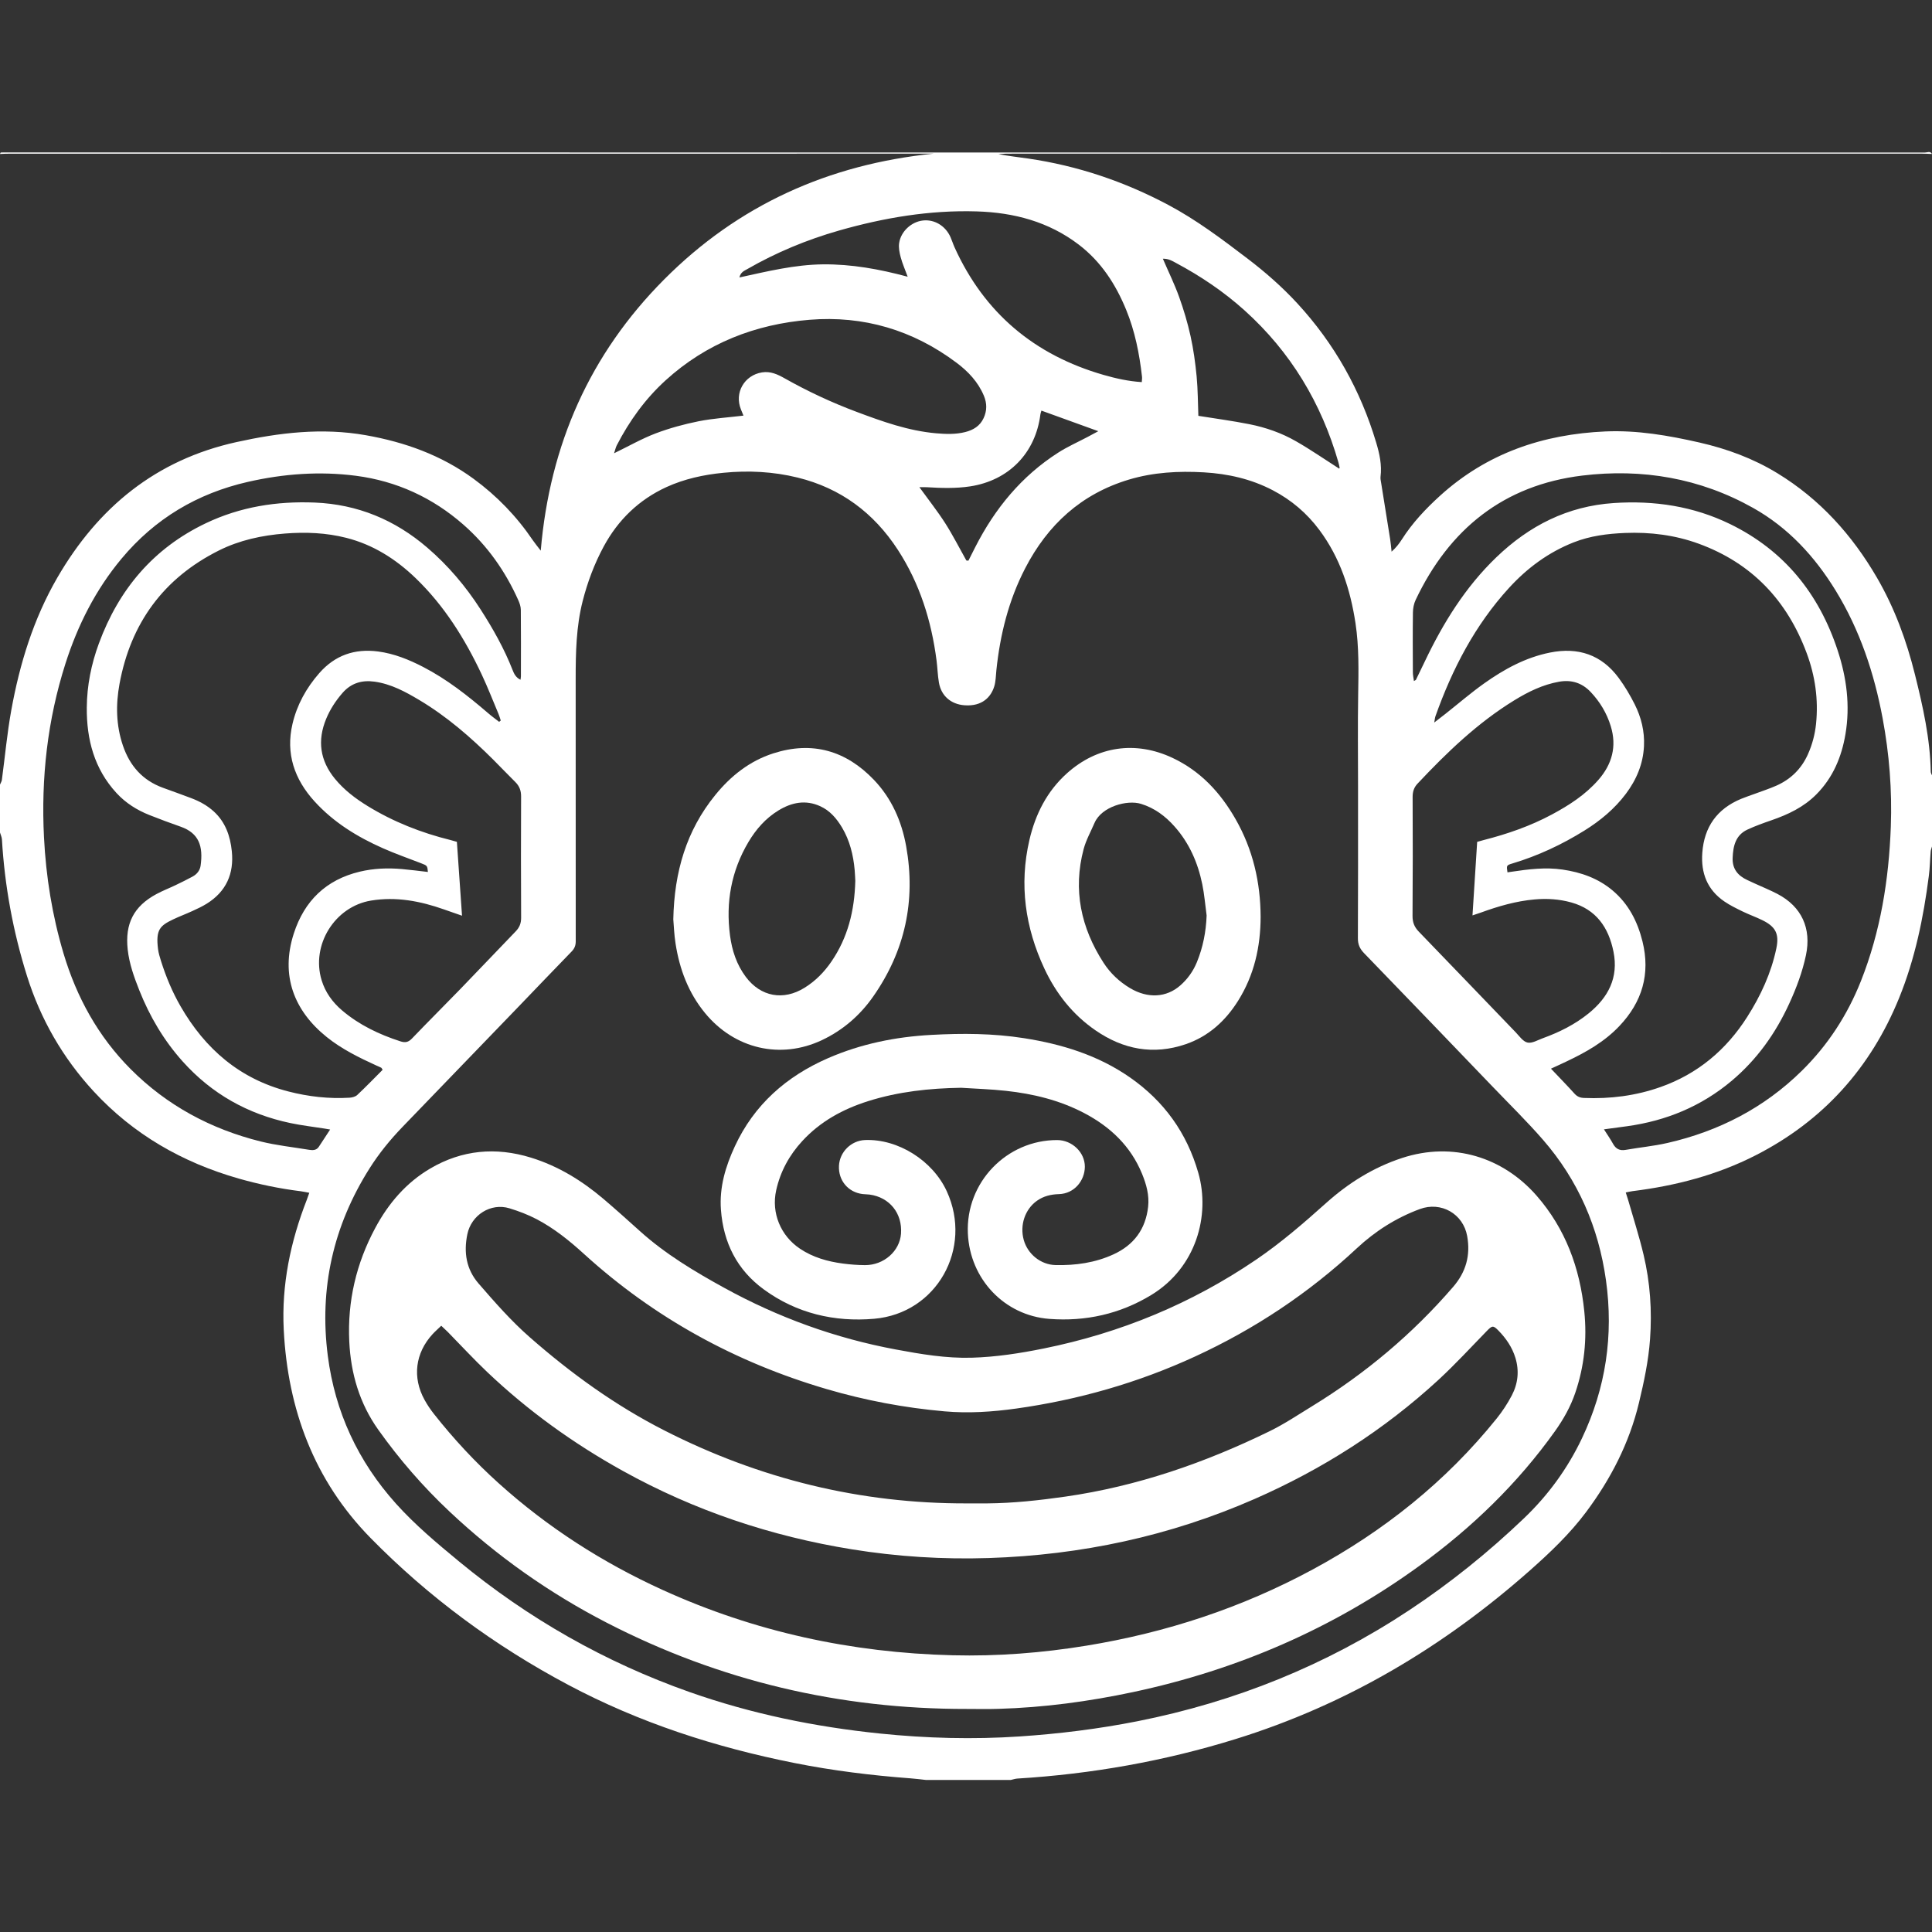
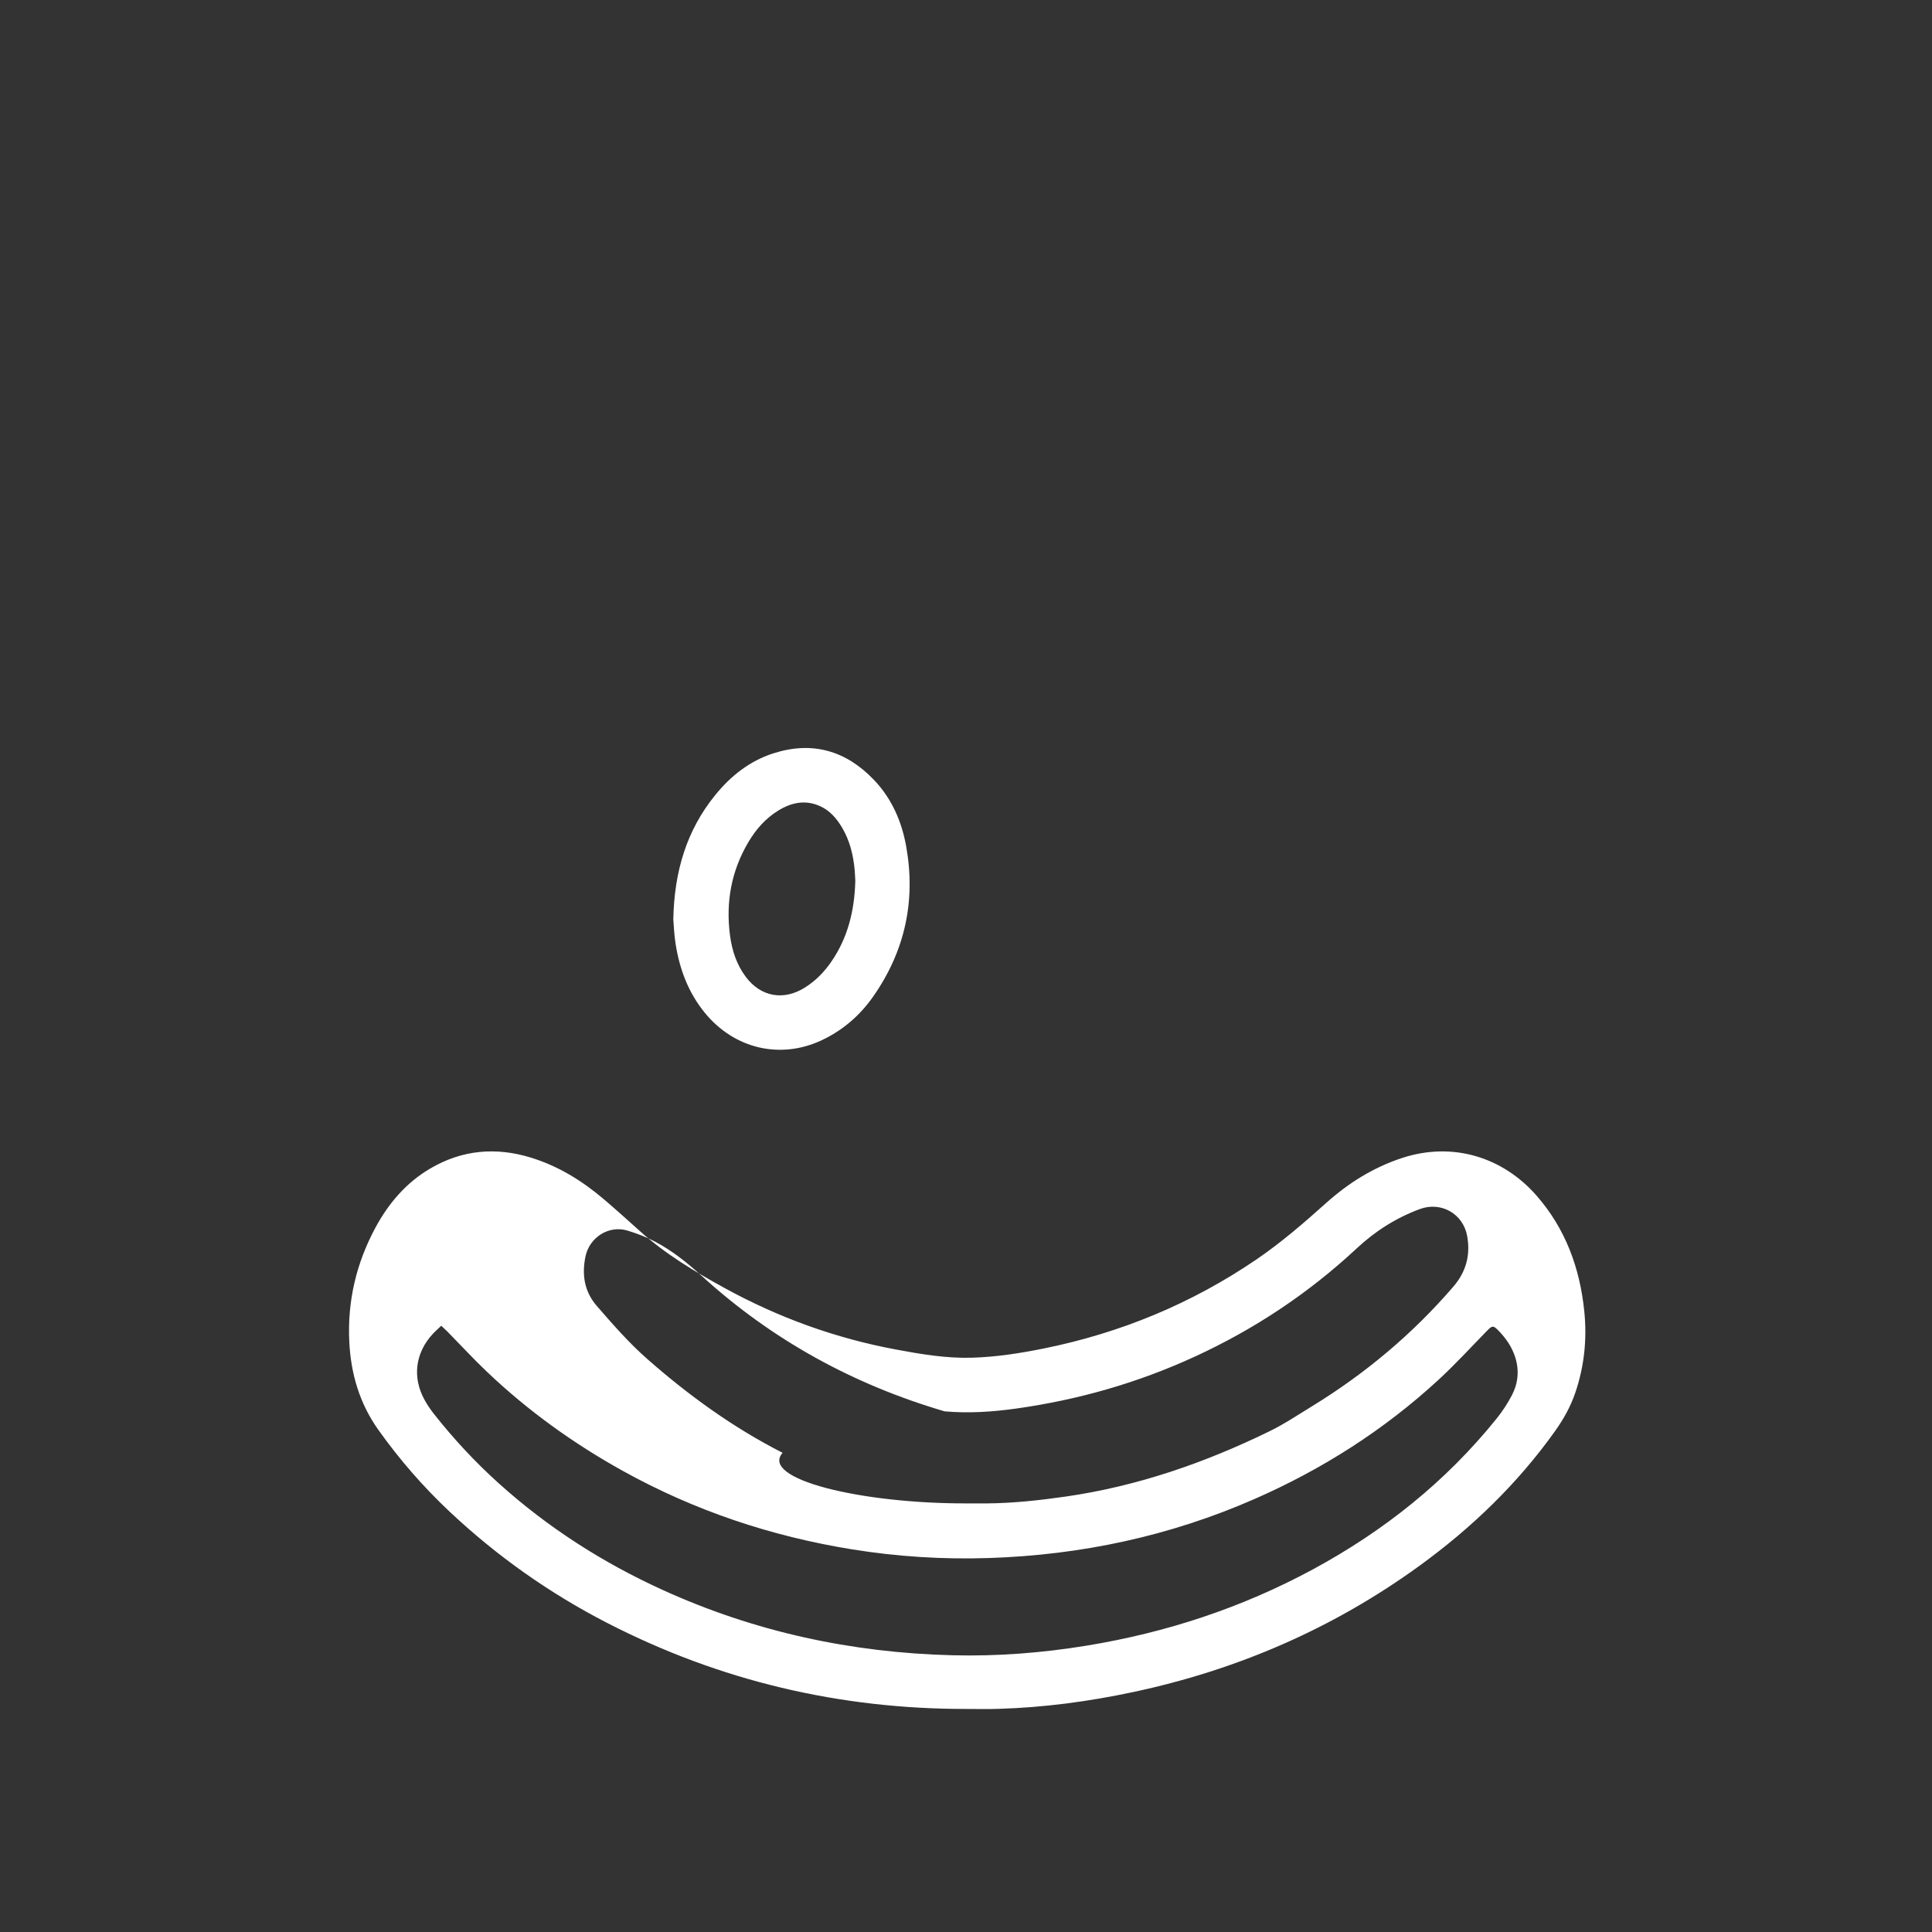
<svg xmlns="http://www.w3.org/2000/svg" version="1.1" id="Camada_1" x="0px" y="0px" width="64px" height="64px" viewBox="0 0 64 64" enable-background="new 0 0 64 64" xml:space="preserve">
  <rect x="0" y="0" width="64" height="64" fill="#333333" stroke="none" />
  <g>
    <g>
-       <path fill="#FFFFFF" d="M33.485,58.963c-0.939,0-1.877,0-2.816,0c-0.168-0.018-0.336-0.041-0.505-0.053    c-1.293-0.097-2.578-0.255-3.851-0.509c-2.615-0.521-5.128-1.332-7.49-2.588c-2.429-1.291-4.623-2.904-6.547-4.865    c-1.871-1.907-2.744-4.263-2.877-6.902c-0.075-1.486,0.224-2.918,0.764-4.301c0.027-0.07,0.051-0.142,0.083-0.232    c-0.106-0.019-0.196-0.04-0.287-0.052c-0.695-0.086-1.379-0.228-2.053-0.42c-1.86-0.532-3.485-1.459-4.805-2.89    c-1.022-1.109-1.758-2.389-2.208-3.825c-0.461-1.47-0.738-2.977-0.829-4.517C0.06,27.731,0.022,27.655,0,27.578    c0-0.529,0-1.058,0-1.587c0.021-0.052,0.055-0.102,0.062-0.155c0.103-0.768,0.173-1.542,0.311-2.304    c0.279-1.543,0.734-3.03,1.527-4.398c1.349-2.327,3.265-3.901,5.932-4.489c1.417-0.313,2.837-0.484,4.286-0.228    c1.296,0.229,2.502,0.662,3.571,1.445c0.771,0.565,1.425,1.242,1.961,2.034c0.073,0.107,0.157,0.207,0.263,0.345    c0.299-3.518,1.633-6.516,4.084-8.98c2.458-2.472,5.458-3.819,8.928-4.171c-0.174,0-0.347,0-0.521,0    c-10.033,0-20.065,0-30.098,0.001C0.204,5.089,0.102,5.097,0,5.101c0.009-0.017,0.016-0.048,0.026-0.049    C0.094,5.048,0.162,5.05,0.23,5.05c21.18,0,42.359,0,63.539,0.003c0.075,0,0.174-0.059,0.23,0.048    c-0.119-0.004-0.238-0.012-0.357-0.012c-10-0.001-19.999-0.001-29.999,0c-0.119,0-0.239,0-0.358,0.003    c-0.07,0.002-0.141,0.009-0.211,0.014c0.33,0.063,0.659,0.098,0.986,0.146c1.636,0.239,3.179,0.759,4.639,1.535    c0.939,0.499,1.782,1.136,2.624,1.777c0.592,0.451,1.149,0.939,1.653,1.486c1.229,1.334,2.093,2.875,2.612,4.611    c0.111,0.37,0.193,0.742,0.144,1.133c-0.008,0.065,0.01,0.135,0.02,0.202c0.099,0.623,0.201,1.245,0.299,1.868    c0.021,0.136,0.032,0.274,0.047,0.411c0.146-0.131,0.251-0.265,0.341-0.407c0.347-0.545,0.785-1.01,1.259-1.441    c1.554-1.413,3.414-2.044,5.484-2.135c1.058-0.046,2.09,0.134,3.114,0.367c0.912,0.208,1.779,0.527,2.582,1.017    c1.41,0.861,2.476,2.045,3.301,3.464c0.583,1.004,0.977,2.082,1.256,3.204c0.264,1.059,0.503,2.124,0.524,3.224    c0.001,0.039,0.027,0.078,0.041,0.117c0,0.785,0,1.57,0,2.355c-0.015,0.054-0.038,0.108-0.043,0.163    c-0.023,0.272-0.027,0.545-0.062,0.815c-0.178,1.382-0.457,2.743-0.983,4.038c-0.941,2.318-2.517,4.073-4.752,5.214    c-1.282,0.655-2.655,1.011-4.079,1.188c-0.072,0.009-0.142,0.028-0.226,0.044c0.032,0.1,0.057,0.172,0.078,0.245    c0.173,0.606,0.368,1.207,0.513,1.82c0.218,0.917,0.282,1.851,0.214,2.794c-0.052,0.717-0.2,1.413-0.368,2.112    c-0.321,1.335-0.935,2.522-1.747,3.611c-0.537,0.72-1.187,1.339-1.858,1.933c-2.866,2.537-6.087,4.453-9.755,5.591    c-2.356,0.731-4.766,1.158-7.227,1.309C33.632,58.921,33.559,58.947,33.485,58.963z M44.987,26.399c0-0.119,0-0.239,0-0.358    c0-1.007-0.013-2.014,0.004-3.02c0.013-0.794,0.031-1.585-0.088-2.374c-0.17-1.119-0.509-2.167-1.197-3.091    c-0.418-0.561-0.93-0.994-1.543-1.315c-0.715-0.374-1.484-0.548-2.284-0.594c-0.839-0.048-1.671-0.003-2.482,0.24    c-1.578,0.474-2.691,1.495-3.438,2.941c-0.548,1.06-0.83,2.196-0.953,3.376c-0.019,0.178-0.018,0.362-0.069,0.53    c-0.105,0.347-0.394,0.674-0.989,0.629c-0.444-0.034-0.768-0.308-0.845-0.751c-0.042-0.243-0.047-0.492-0.079-0.737    c-0.17-1.31-0.556-2.546-1.282-3.662c-0.797-1.226-1.895-2.043-3.32-2.393c-0.81-0.199-1.634-0.24-2.465-0.158    c-0.649,0.064-1.286,0.202-1.877,0.472c-0.912,0.417-1.606,1.088-2.082,1.97c-0.309,0.572-0.536,1.18-0.697,1.81    c-0.214,0.842-0.231,1.703-0.231,2.566c0.001,2.901-0.001,5.802,0.002,8.703c0,0.139-0.042,0.24-0.138,0.339    c-0.589,0.605-1.171,1.217-1.757,1.825c-1.279,1.326-2.559,2.651-3.838,3.978c-0.41,0.425-0.782,0.88-1.097,1.379    c-1.204,1.904-1.671,3.978-1.383,6.21c0.24,1.863,1.003,3.497,2.257,4.895c0.634,0.706,1.361,1.314,2.091,1.917    c2.293,1.891,4.837,3.338,7.641,4.327c2.045,0.721,4.153,1.152,6.307,1.373c1.539,0.158,3.08,0.199,4.623,0.096    c1.311-0.088,2.612-0.249,3.902-0.504c3.243-0.643,6.252-1.856,9.01-3.683c1.354-0.897,2.614-1.913,3.789-3.035    c0.806-0.769,1.449-1.652,1.926-2.656c0.79-1.663,1.05-3.41,0.795-5.233c-0.245-1.751-0.922-3.313-2.082-4.649    c-0.531-0.611-1.111-1.179-1.672-1.764c-1.418-1.477-2.836-2.953-4.26-4.424c-0.141-0.146-0.205-0.288-0.204-0.493    C44.99,29.522,44.987,27.961,44.987,26.399z M16.535,23.912c0.018-0.015,0.035-0.029,0.053-0.044    c-0.023-0.07-0.042-0.142-0.071-0.21c-0.185-0.44-0.358-0.885-0.561-1.317c-0.556-1.181-1.24-2.277-2.187-3.189    c-0.655-0.631-1.407-1.109-2.297-1.335c-0.666-0.169-1.346-0.197-2.031-0.143c-0.764,0.06-1.505,0.219-2.191,0.562    c-1.835,0.919-2.921,2.41-3.291,4.419c-0.126,0.685-0.116,1.373,0.114,2.047c0.229,0.672,0.652,1.149,1.324,1.394    c0.312,0.114,0.626,0.225,0.936,0.343c0.273,0.103,0.528,0.241,0.745,0.438c0.389,0.353,0.549,0.815,0.601,1.319    c0.077,0.746-0.186,1.338-0.831,1.74c-0.151,0.094-0.315,0.17-0.477,0.244c-0.209,0.096-0.425,0.176-0.633,0.275    c-0.435,0.208-0.584,0.338-0.503,0.984c0.017,0.134,0.058,0.267,0.099,0.397c0.165,0.522,0.374,1.025,0.648,1.5    c0.815,1.415,1.964,2.407,3.57,2.82c0.665,0.171,1.34,0.248,2.026,0.207c0.088-0.005,0.195-0.033,0.256-0.09    c0.289-0.272,0.566-0.558,0.841-0.834c-0.027-0.042-0.033-0.062-0.046-0.069c-0.053-0.027-0.108-0.05-0.163-0.074    c-0.575-0.263-1.141-0.541-1.638-0.939c-1.087-0.872-1.544-2.042-1.096-3.432c0.349-1.082,1.069-1.783,2.186-2.05    c0.46-0.11,0.929-0.128,1.399-0.086c0.285,0.025,0.57,0.063,0.858,0.096c-0.02-0.21-0.02-0.209-0.231-0.291    c-0.421-0.163-0.848-0.312-1.26-0.495c-0.849-0.376-1.631-0.856-2.263-1.55c-0.669-0.734-0.962-1.587-0.732-2.568    c0.147-0.63,0.456-1.19,0.886-1.681c0.521-0.595,1.174-0.82,1.949-0.719c0.531,0.07,1.02,0.268,1.492,0.512    c0.786,0.406,1.475,0.949,2.143,1.522C16.28,23.721,16.41,23.814,16.535,23.912z M51.378,35.401    c0.28,0.296,0.536,0.557,0.781,0.829c0.088,0.097,0.183,0.136,0.311,0.141c0.87,0.036,1.72-0.072,2.541-0.363    c1.228-0.435,2.173-1.229,2.868-2.322c0.447-0.702,0.794-1.452,0.965-2.271c0.1-0.481-0.025-0.717-0.462-0.932    c-0.214-0.105-0.44-0.185-0.655-0.289c-0.206-0.101-0.415-0.202-0.604-0.331c-0.567-0.387-0.782-0.941-0.732-1.614    c0.063-0.857,0.487-1.453,1.281-1.784c0.149-0.062,0.304-0.112,0.455-0.168c0.239-0.089,0.484-0.168,0.717-0.271    c0.479-0.212,0.831-0.559,1.046-1.04c0.144-0.322,0.233-0.658,0.269-1.009c0.082-0.804-0.029-1.585-0.309-2.338    c-0.647-1.744-1.815-2.984-3.578-3.628c-0.786-0.287-1.608-0.39-2.441-0.356c-0.578,0.024-1.153,0.095-1.703,0.312    c-0.836,0.33-1.536,0.849-2.136,1.504c-1.13,1.234-1.883,2.688-2.44,4.253c-0.018,0.049-0.021,0.104-0.041,0.211    c0.157-0.122,0.271-0.209,0.384-0.298c0.421-0.333,0.829-0.685,1.266-0.996c0.664-0.472,1.374-0.862,2.185-1.024    c0.93-0.187,1.708,0.069,2.278,0.844c0.201,0.273,0.377,0.57,0.529,0.873c0.216,0.431,0.33,0.895,0.306,1.383    c-0.029,0.59-0.248,1.11-0.599,1.578c-0.374,0.498-0.845,0.889-1.37,1.216c-0.749,0.466-1.542,0.838-2.389,1.092    c-0.199,0.06-0.199,0.064-0.164,0.295c0.049-0.007,0.098-0.014,0.147-0.022c0.557-0.083,1.114-0.153,1.679-0.07    c0.612,0.09,1.175,0.288,1.654,0.69c0.53,0.445,0.83,1.032,0.993,1.692c0.265,1.073-0.009,2.003-0.766,2.801    c-0.491,0.518-1.095,0.862-1.73,1.163C51.749,35.232,51.58,35.308,51.378,35.401z M46.838,22.56    c0.041-0.025,0.062-0.031,0.068-0.043c0.098-0.199,0.194-0.398,0.289-0.598c0.609-1.279,1.345-2.471,2.376-3.461    c1.089-1.046,2.359-1.692,3.886-1.794c1.345-0.09,2.64,0.104,3.856,0.697c1.793,0.875,2.945,2.308,3.562,4.185    c0.297,0.902,0.418,1.827,0.258,2.774c-0.128,0.756-0.412,1.438-0.963,1.994c-0.421,0.425-0.939,0.669-1.493,0.86    c-0.266,0.092-0.531,0.187-0.786,0.305c-0.398,0.183-0.479,0.545-0.495,0.938c-0.015,0.366,0.173,0.591,0.487,0.736    c0.085,0.039,0.17,0.079,0.255,0.118c0.248,0.114,0.502,0.216,0.743,0.342c0.803,0.42,1.131,1.145,0.943,2.031    c-0.117,0.554-0.314,1.079-0.549,1.592c-0.453,0.991-1.07,1.859-1.908,2.565c-1.008,0.848-2.174,1.328-3.471,1.507    c-0.243,0.033-0.485,0.066-0.763,0.103c0.112,0.176,0.214,0.322,0.299,0.476c0.094,0.172,0.221,0.238,0.419,0.204    c0.461-0.081,0.93-0.125,1.386-0.229c1.7-0.388,3.202-1.162,4.45-2.39c0.862-0.848,1.51-1.845,1.957-2.97    c0.652-1.644,0.927-3.363,0.992-5.121c0.044-1.205-0.05-2.402-0.272-3.589c-0.28-1.496-0.754-2.921-1.553-4.225    c-0.693-1.131-1.571-2.087-2.736-2.741c-1.762-0.99-3.675-1.313-5.66-1.072c-2.604,0.316-4.406,1.773-5.519,4.117    c-0.06,0.126-0.089,0.277-0.091,0.417c-0.009,0.656-0.005,1.313-0.002,1.97C46.801,22.355,46.824,22.451,46.838,22.56z     M10.936,37.417c-0.089-0.015-0.138-0.024-0.187-0.032c-0.379-0.06-0.761-0.104-1.135-0.183c-1.402-0.296-2.595-0.963-3.557-2.034    c-0.629-0.7-1.098-1.496-1.444-2.367c-0.173-0.436-0.331-0.876-0.383-1.348c-0.093-0.855,0.198-1.431,0.954-1.837    c0.202-0.109,0.418-0.192,0.625-0.291c0.192-0.092,0.383-0.186,0.57-0.287c0.142-0.077,0.243-0.2,0.266-0.359    c0.09-0.644-0.05-1.079-0.661-1.294c-0.346-0.121-0.689-0.249-1.03-0.384c-0.417-0.165-0.791-0.4-1.097-0.733    c-0.736-0.801-0.99-1.774-0.982-2.828c0.005-0.729,0.148-1.44,0.401-2.126c0.66-1.791,1.805-3.153,3.544-3.982    c1.141-0.544,2.352-0.735,3.607-0.684c1.417,0.058,2.654,0.571,3.726,1.492c0.691,0.593,1.274,1.281,1.766,2.046    c0.411,0.639,0.783,1.299,1.061,2.009c0.049,0.124,0.105,0.246,0.262,0.323c0.007-0.055,0.014-0.086,0.014-0.116    c0.001-0.734,0.004-1.467-0.003-2.201c-0.001-0.106-0.039-0.218-0.083-0.317c-0.43-0.963-1.026-1.809-1.82-2.505    c-1.022-0.896-2.214-1.443-3.557-1.618c-1.202-0.156-2.399-0.068-3.582,0.202c-1.678,0.383-3.08,1.219-4.184,2.542    c-0.859,1.029-1.452,2.204-1.858,3.475c-0.598,1.873-0.811,3.794-0.712,5.755c0.066,1.309,0.273,2.593,0.647,3.848    c0.434,1.454,1.148,2.752,2.224,3.832c1.204,1.208,2.657,1.986,4.304,2.397c0.527,0.131,1.073,0.188,1.61,0.277    c0.122,0.02,0.242,0.017,0.32-0.101C10.684,37.804,10.802,37.621,10.936,37.417z M48.933,27.888    c0.101-0.028,0.157-0.045,0.215-0.06c0.787-0.201,1.551-0.465,2.268-0.851c0.566-0.304,1.101-0.65,1.53-1.139    c0.456-0.52,0.618-1.112,0.413-1.781c-0.131-0.43-0.359-0.81-0.668-1.136c-0.285-0.3-0.633-0.411-1.046-0.338    c-0.539,0.096-1.019,0.332-1.479,0.614c-1.218,0.747-2.236,1.728-3.208,2.762c-0.118,0.125-0.163,0.264-0.163,0.439    c0.006,1.313,0.007,2.627-0.003,3.94c-0.002,0.214,0.06,0.371,0.206,0.522c1.073,1.109,2.139,2.224,3.21,3.335    c0.122,0.127,0.244,0.309,0.393,0.341c0.151,0.033,0.338-0.082,0.505-0.143c0.548-0.199,1.065-0.455,1.521-0.825    c0.651-0.529,0.994-1.185,0.822-2.041c-0.161-0.8-0.571-1.401-1.398-1.632c-0.397-0.111-0.805-0.137-1.217-0.1    c-0.617,0.055-1.204,0.226-1.783,0.437c-0.078,0.028-0.157,0.053-0.273,0.092C48.833,29.491,48.882,28.695,48.933,27.888z     M15.305,30.334c-0.238-0.083-0.422-0.146-0.605-0.211c-0.782-0.275-1.579-0.427-2.41-0.29c-1.199,0.197-1.992,1.472-1.636,2.638    c0.122,0.402,0.362,0.732,0.68,1.002c0.568,0.482,1.226,0.795,1.931,1.023c0.159,0.052,0.263,0.03,0.382-0.094    c0.525-0.548,1.064-1.083,1.592-1.628c0.617-0.637,1.226-1.281,1.842-1.919c0.126-0.13,0.183-0.267,0.182-0.454    c-0.007-1.339-0.007-2.678-0.001-4.017c0.001-0.194-0.056-0.345-0.192-0.479c-0.249-0.245-0.489-0.5-0.737-0.747    c-0.746-0.742-1.538-1.429-2.444-1.969c-0.461-0.275-0.935-0.532-1.48-0.608c-0.418-0.059-0.776,0.046-1.06,0.37    c-0.226,0.259-0.412,0.543-0.544,0.861c-0.298,0.719-0.206,1.381,0.29,1.986c0.302,0.368,0.674,0.651,1.075,0.898    c0.857,0.527,1.782,0.891,2.756,1.132c0.065,0.016,0.128,0.036,0.209,0.059C15.19,28.691,15.246,29.487,15.305,30.334z     M24.628,13.768c-0.026-0.065-0.054-0.134-0.082-0.202c-0.227-0.55,0.108-1.135,0.695-1.23c0.284-0.046,0.519,0.066,0.75,0.196    c0.766,0.432,1.561,0.803,2.384,1.111c0.854,0.32,1.713,0.629,2.632,0.71c0.324,0.028,0.647,0.04,0.966-0.04    c0.268-0.068,0.488-0.199,0.61-0.461c0.115-0.246,0.114-0.493,0.009-0.743c-0.191-0.455-0.517-0.801-0.903-1.091    c-1.444-1.084-3.081-1.57-4.871-1.425c-1.796,0.146-3.415,0.775-4.768,2.005c-0.676,0.615-1.202,1.346-1.619,2.155    c-0.035,0.068-0.05,0.147-0.089,0.262c0.495-0.24,0.925-0.487,1.382-0.66c0.46-0.174,0.941-0.304,1.423-0.401    C23.629,13.859,24.123,13.829,24.628,13.768z M24.494,9.191c0.929-0.203,1.831-0.424,2.767-0.434    c0.942-0.009,1.859,0.155,2.807,0.41c-0.091-0.248-0.177-0.442-0.231-0.645c-0.041-0.153-0.075-0.321-0.051-0.474    c0.059-0.386,0.407-0.699,0.781-0.743c0.385-0.046,0.754,0.174,0.921,0.553c0.048,0.109,0.083,0.224,0.132,0.333    c0.987,2.18,2.651,3.571,4.939,4.229c0.408,0.117,0.822,0.21,1.264,0.238c0.003-0.069,0.014-0.127,0.007-0.184    c-0.086-0.757-0.233-1.501-0.523-2.208c-0.348-0.85-0.833-1.6-1.576-2.166c-0.998-0.759-2.149-1.06-3.374-1.097    c-1.555-0.048-3.075,0.209-4.567,0.635c-1.062,0.303-2.076,0.724-3.034,1.275C24.655,8.971,24.535,9.013,24.494,9.191z     M44.362,15.524c0.008-0.015,0.016-0.024,0.015-0.03c-0.012-0.058-0.023-0.116-0.039-0.173c-0.566-1.972-1.585-3.666-3.114-5.042    c-0.687-0.618-1.45-1.132-2.265-1.567c-0.123-0.066-0.245-0.146-0.438-0.142c0.189,0.44,0.387,0.843,0.538,1.263    c0.152,0.424,0.282,0.859,0.379,1.298c0.097,0.439,0.159,0.889,0.202,1.337c0.042,0.445,0.041,0.894,0.057,1.307    c0.578,0.093,1.135,0.167,1.685,0.276c0.545,0.108,1.072,0.291,1.554,0.569C43.419,14.896,43.88,15.216,44.362,15.524z     M32.012,18.567c0.023,0.002,0.045,0.004,0.068,0.006c0.075-0.149,0.149-0.298,0.225-0.446c0.65-1.278,1.532-2.354,2.748-3.132    c0.307-0.197,0.644-0.346,0.968-0.517c0.112-0.06,0.224-0.12,0.362-0.194c-0.657-0.238-1.267-0.458-1.885-0.682    c-0.016,0.057-0.029,0.089-0.033,0.121c-0.161,1.287-1.049,2.194-2.329,2.389c-0.476,0.072-0.951,0.057-1.428,0.028    c-0.078-0.005-0.156-0.001-0.252-0.001c0.304,0.42,0.601,0.795,0.857,1.195C31.566,17.731,31.78,18.155,32.012,18.567z" />
-       <path fill="#FFFFFF" d="M32.024,56.611c-4.2,0.007-8.181-0.927-11.92-2.854c-1.907-0.983-3.643-2.209-5.207-3.679    c-0.88-0.827-1.667-1.733-2.366-2.716c-0.622-0.875-0.91-1.86-0.961-2.923c-0.064-1.336,0.232-2.592,0.864-3.767    c0.436-0.811,1.02-1.495,1.821-1.965c1.052-0.617,2.169-0.717,3.33-0.36c0.904,0.278,1.692,0.763,2.407,1.37    c0.409,0.348,0.809,0.708,1.208,1.067c0.843,0.759,1.81,1.338,2.797,1.88c1.784,0.981,3.678,1.667,5.681,2.04    c0.83,0.155,1.666,0.296,2.513,0.272c0.802-0.023,1.596-0.146,2.382-0.305c2.539-0.513,4.888-1.482,7.033-2.94    c0.827-0.562,1.581-1.214,2.325-1.881c0.736-0.66,1.563-1.178,2.513-1.49c1.696-0.556,3.351-0.016,4.455,1.245    c0.96,1.097,1.438,2.402,1.583,3.838c0.093,0.92,0,1.82-0.3,2.699c-0.156,0.457-0.389,0.871-0.667,1.262    c-1.239,1.74-2.757,3.202-4.48,4.455c-2.864,2.082-6.041,3.457-9.5,4.193c-1.471,0.313-2.956,0.512-4.461,0.556    C32.723,56.62,32.373,56.611,32.024,56.611z M14.617,43.917c-0.105,0.102-0.201,0.185-0.287,0.278    c-0.575,0.626-0.676,1.433-0.267,2.176c0.09,0.164,0.196,0.321,0.312,0.468c0.651,0.825,1.364,1.593,2.146,2.297    c1.622,1.462,3.439,2.626,5.424,3.53c3.053,1.391,6.265,2.084,9.612,2.167c1.486,0.037,2.964-0.078,4.432-0.318    c2.639-0.431,5.146-1.254,7.501-2.527c2.353-1.272,4.408-2.909,6.089-4.998c0.191-0.238,0.362-0.498,0.503-0.768    c0.204-0.391,0.249-0.812,0.118-1.241c-0.107-0.35-0.308-0.644-0.562-0.904c-0.174-0.178-0.208-0.169-0.387,0.015    c-0.529,0.543-1.043,1.103-1.6,1.617c-1.804,1.661-3.846,2.962-6.09,3.946c-2.807,1.231-5.749,1.858-8.807,1.957    c-1.521,0.049-3.035-0.046-4.537-0.289c-2.675-0.433-5.209-1.28-7.582-2.596c-1.634-0.906-3.14-1.989-4.495-3.276    c-0.451-0.428-0.873-0.887-1.309-1.331C14.765,44.054,14.697,43.993,14.617,43.917z M32.031,49.802c0.222,0,0.443,0.002,0.665,0    c0.871-0.007,1.735-0.102,2.597-0.225c2.377-0.341,4.617-1.117,6.766-2.167c0.489-0.239,0.945-0.545,1.41-0.83    c1.758-1.078,3.319-2.386,4.668-3.95c0.429-0.497,0.579-1.049,0.465-1.684c-0.132-0.738-0.864-1.155-1.569-0.894    c-0.787,0.291-1.48,0.733-2.092,1.304c-1.592,1.484-3.381,2.673-5.357,3.582c-1.888,0.869-3.863,1.434-5.92,1.722    c-0.787,0.11-1.578,0.163-2.372,0.093c-1.328-0.117-2.633-0.363-3.913-0.739c-3.018-0.887-5.711-2.36-8.04-4.481    c-0.482-0.439-0.986-0.844-1.562-1.146c-0.285-0.149-0.591-0.266-0.899-0.36c-0.621-0.19-1.266,0.221-1.397,0.86    c-0.122,0.593-0.042,1.154,0.374,1.633c0.536,0.618,1.071,1.231,1.69,1.774c1.372,1.204,2.837,2.263,4.467,3.093    C25.161,48.991,28.497,49.812,32.031,49.802z" />
-       <path fill="#FFFFFF" d="M31.839,36.034c-1.047,0.016-2.077,0.126-3.079,0.442c-0.836,0.264-1.583,0.67-2.184,1.323    c-0.432,0.469-0.726,1.01-0.864,1.63c-0.167,0.751,0.148,1.509,0.791,1.938c0.429,0.286,0.91,0.422,1.413,0.489    c0.244,0.032,0.492,0.052,0.739,0.053c0.625,0.002,1.15-0.464,1.192-1.043c0.049-0.672-0.378-1.204-1.039-1.294    c-0.076-0.01-0.153-0.008-0.229-0.017c-0.483-0.057-0.812-0.451-0.787-0.939c0.024-0.458,0.404-0.833,0.863-0.851    c1.091-0.043,2.242,0.678,2.709,1.699c0.867,1.891-0.331,4.043-2.406,4.222c-1.314,0.114-2.568-0.177-3.657-0.973    c-0.887-0.648-1.337-1.546-1.419-2.637c-0.056-0.746,0.152-1.436,0.459-2.099c0.639-1.382,1.709-2.322,3.087-2.923    c1.09-0.475,2.239-0.708,3.425-0.772c1.024-0.056,2.047-0.051,3.062,0.108c1.258,0.197,2.459,0.564,3.519,1.303    c1.127,0.786,1.882,1.835,2.261,3.158c0.405,1.415-0.073,3.142-1.554,4.045c-1.042,0.635-2.184,0.885-3.381,0.794    c-1.491-0.113-2.63-1.323-2.698-2.829c-0.077-1.698,1.291-3.098,2.959-3.095c0.493,0.001,0.919,0.408,0.916,0.885    c-0.003,0.453-0.343,0.892-0.862,0.906c-0.262,0.007-0.509,0.067-0.723,0.219c-0.4,0.283-0.575,0.811-0.439,1.299    c0.129,0.464,0.558,0.821,1.053,0.832c0.662,0.015,1.311-0.075,1.92-0.355c0.676-0.31,1.063-0.833,1.147-1.575    c0.043-0.385-0.059-0.746-0.202-1.095c-0.377-0.918-1.052-1.557-1.918-2.011c-0.813-0.426-1.688-0.638-2.592-0.736    C32.827,36.081,32.332,36.066,31.839,36.034z" />
+       <path fill="#FFFFFF" d="M32.024,56.611c-4.2,0.007-8.181-0.927-11.92-2.854c-1.907-0.983-3.643-2.209-5.207-3.679    c-0.88-0.827-1.667-1.733-2.366-2.716c-0.622-0.875-0.91-1.86-0.961-2.923c-0.064-1.336,0.232-2.592,0.864-3.767    c0.436-0.811,1.02-1.495,1.821-1.965c1.052-0.617,2.169-0.717,3.33-0.36c0.904,0.278,1.692,0.763,2.407,1.37    c0.409,0.348,0.809,0.708,1.208,1.067c0.843,0.759,1.81,1.338,2.797,1.88c1.784,0.981,3.678,1.667,5.681,2.04    c0.83,0.155,1.666,0.296,2.513,0.272c0.802-0.023,1.596-0.146,2.382-0.305c2.539-0.513,4.888-1.482,7.033-2.94    c0.827-0.562,1.581-1.214,2.325-1.881c0.736-0.66,1.563-1.178,2.513-1.49c1.696-0.556,3.351-0.016,4.455,1.245    c0.96,1.097,1.438,2.402,1.583,3.838c0.093,0.92,0,1.82-0.3,2.699c-0.156,0.457-0.389,0.871-0.667,1.262    c-1.239,1.74-2.757,3.202-4.48,4.455c-2.864,2.082-6.041,3.457-9.5,4.193c-1.471,0.313-2.956,0.512-4.461,0.556    C32.723,56.62,32.373,56.611,32.024,56.611z M14.617,43.917c-0.105,0.102-0.201,0.185-0.287,0.278    c-0.575,0.626-0.676,1.433-0.267,2.176c0.09,0.164,0.196,0.321,0.312,0.468c0.651,0.825,1.364,1.593,2.146,2.297    c1.622,1.462,3.439,2.626,5.424,3.53c3.053,1.391,6.265,2.084,9.612,2.167c1.486,0.037,2.964-0.078,4.432-0.318    c2.639-0.431,5.146-1.254,7.501-2.527c2.353-1.272,4.408-2.909,6.089-4.998c0.191-0.238,0.362-0.498,0.503-0.768    c0.204-0.391,0.249-0.812,0.118-1.241c-0.107-0.35-0.308-0.644-0.562-0.904c-0.174-0.178-0.208-0.169-0.387,0.015    c-0.529,0.543-1.043,1.103-1.6,1.617c-1.804,1.661-3.846,2.962-6.09,3.946c-2.807,1.231-5.749,1.858-8.807,1.957    c-1.521,0.049-3.035-0.046-4.537-0.289c-2.675-0.433-5.209-1.28-7.582-2.596c-1.634-0.906-3.14-1.989-4.495-3.276    c-0.451-0.428-0.873-0.887-1.309-1.331C14.765,44.054,14.697,43.993,14.617,43.917z M32.031,49.802c0.222,0,0.443,0.002,0.665,0    c0.871-0.007,1.735-0.102,2.597-0.225c2.377-0.341,4.617-1.117,6.766-2.167c0.489-0.239,0.945-0.545,1.41-0.83    c1.758-1.078,3.319-2.386,4.668-3.95c0.429-0.497,0.579-1.049,0.465-1.684c-0.132-0.738-0.864-1.155-1.569-0.894    c-0.787,0.291-1.48,0.733-2.092,1.304c-1.592,1.484-3.381,2.673-5.357,3.582c-1.888,0.869-3.863,1.434-5.92,1.722    c-0.787,0.11-1.578,0.163-2.372,0.093c-3.018-0.887-5.711-2.36-8.04-4.481    c-0.482-0.439-0.986-0.844-1.562-1.146c-0.285-0.149-0.591-0.266-0.899-0.36c-0.621-0.19-1.266,0.221-1.397,0.86    c-0.122,0.593-0.042,1.154,0.374,1.633c0.536,0.618,1.071,1.231,1.69,1.774c1.372,1.204,2.837,2.263,4.467,3.093    C25.161,48.991,28.497,49.812,32.031,49.802z" />
      <path fill="#FFFFFF" d="M22.304,30.454c0.032-1.577,0.435-2.942,1.388-4.115c0.515-0.635,1.138-1.13,1.925-1.383    c1.294-0.416,2.407-0.09,3.332,0.877c0.587,0.614,0.92,1.371,1.069,2.201c0.324,1.808-0.04,3.473-1.093,4.978    c-0.437,0.625-1.003,1.115-1.696,1.443c-1.37,0.648-2.894,0.294-3.872-0.894c-0.552-0.67-0.846-1.453-0.978-2.301    C22.332,30.966,22.322,30.667,22.304,30.454z M28.333,29.18c-0.005-0.088-0.009-0.225-0.021-0.36    c-0.045-0.497-0.162-0.975-0.419-1.408c-0.177-0.296-0.397-0.557-0.72-0.704c-0.487-0.223-0.948-0.128-1.386,0.139    c-0.424,0.259-0.743,0.623-0.994,1.046c-0.569,0.959-0.756,1.999-0.61,3.098c0.065,0.494,0.219,0.964,0.523,1.37    c0.494,0.659,1.244,0.795,1.944,0.361c0.362-0.224,0.652-0.519,0.89-0.867C28.083,31.063,28.307,30.175,28.333,29.18z" />
-       <path fill="#FFFFFF" d="M41.76,30.373c-0.003,0.992-0.214,1.93-0.745,2.777c-0.419,0.669-0.983,1.183-1.738,1.441    c-1.069,0.365-2.068,0.175-2.988-0.46c-0.756-0.521-1.306-1.219-1.692-2.044c-0.637-1.362-0.839-2.782-0.497-4.259    c0.199-0.857,0.582-1.618,1.247-2.214c1.005-0.9,2.274-1.082,3.494-0.508c0.931,0.438,1.592,1.156,2.092,2.034    C41.504,28.141,41.755,29.226,41.76,30.373z M39.971,30.327c-0.047-0.345-0.074-0.695-0.144-1.035    c-0.146-0.713-0.431-1.366-0.92-1.915c-0.304-0.342-0.659-0.609-1.108-0.748c-0.458-0.142-1.307,0.088-1.541,0.63    c-0.124,0.289-0.282,0.57-0.362,0.871c-0.357,1.35-0.089,2.602,0.659,3.761c0.224,0.347,0.523,0.63,0.881,0.843    c0.587,0.349,1.202,0.315,1.664-0.091c0.241-0.212,0.423-0.467,0.546-0.764C39.85,31.383,39.951,30.868,39.971,30.327z" />
    </g>
  </g>
</svg>